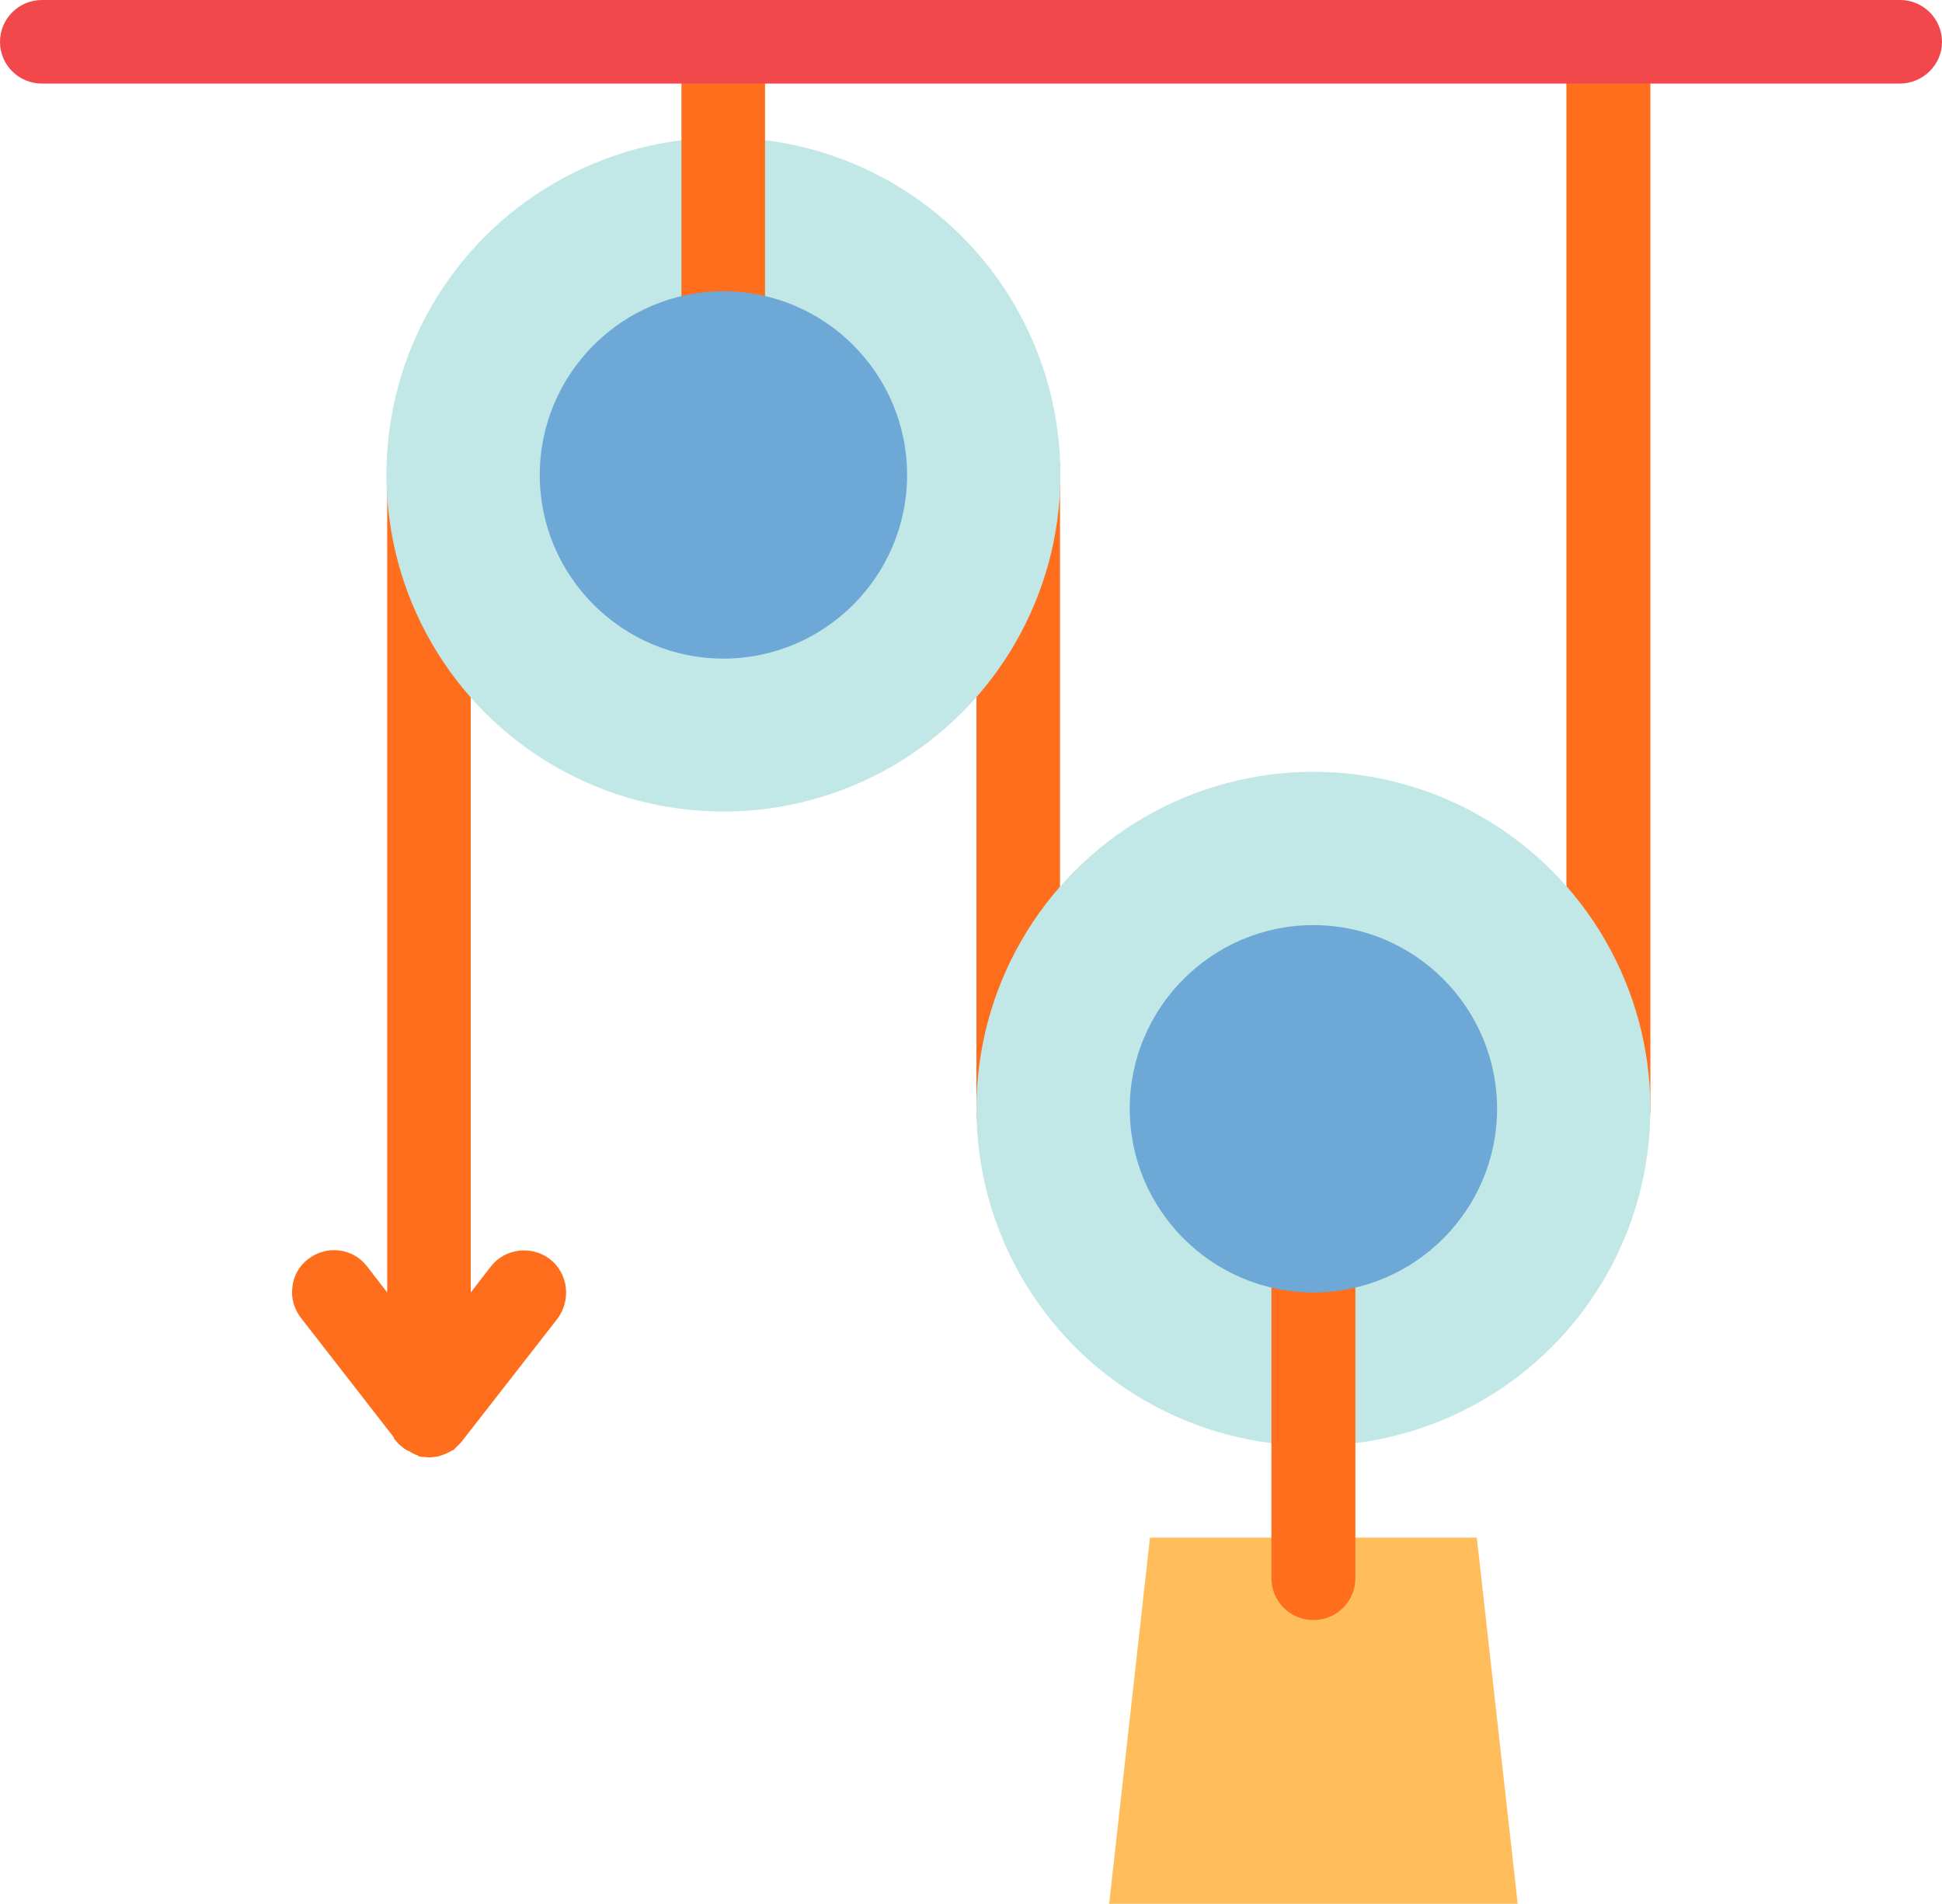
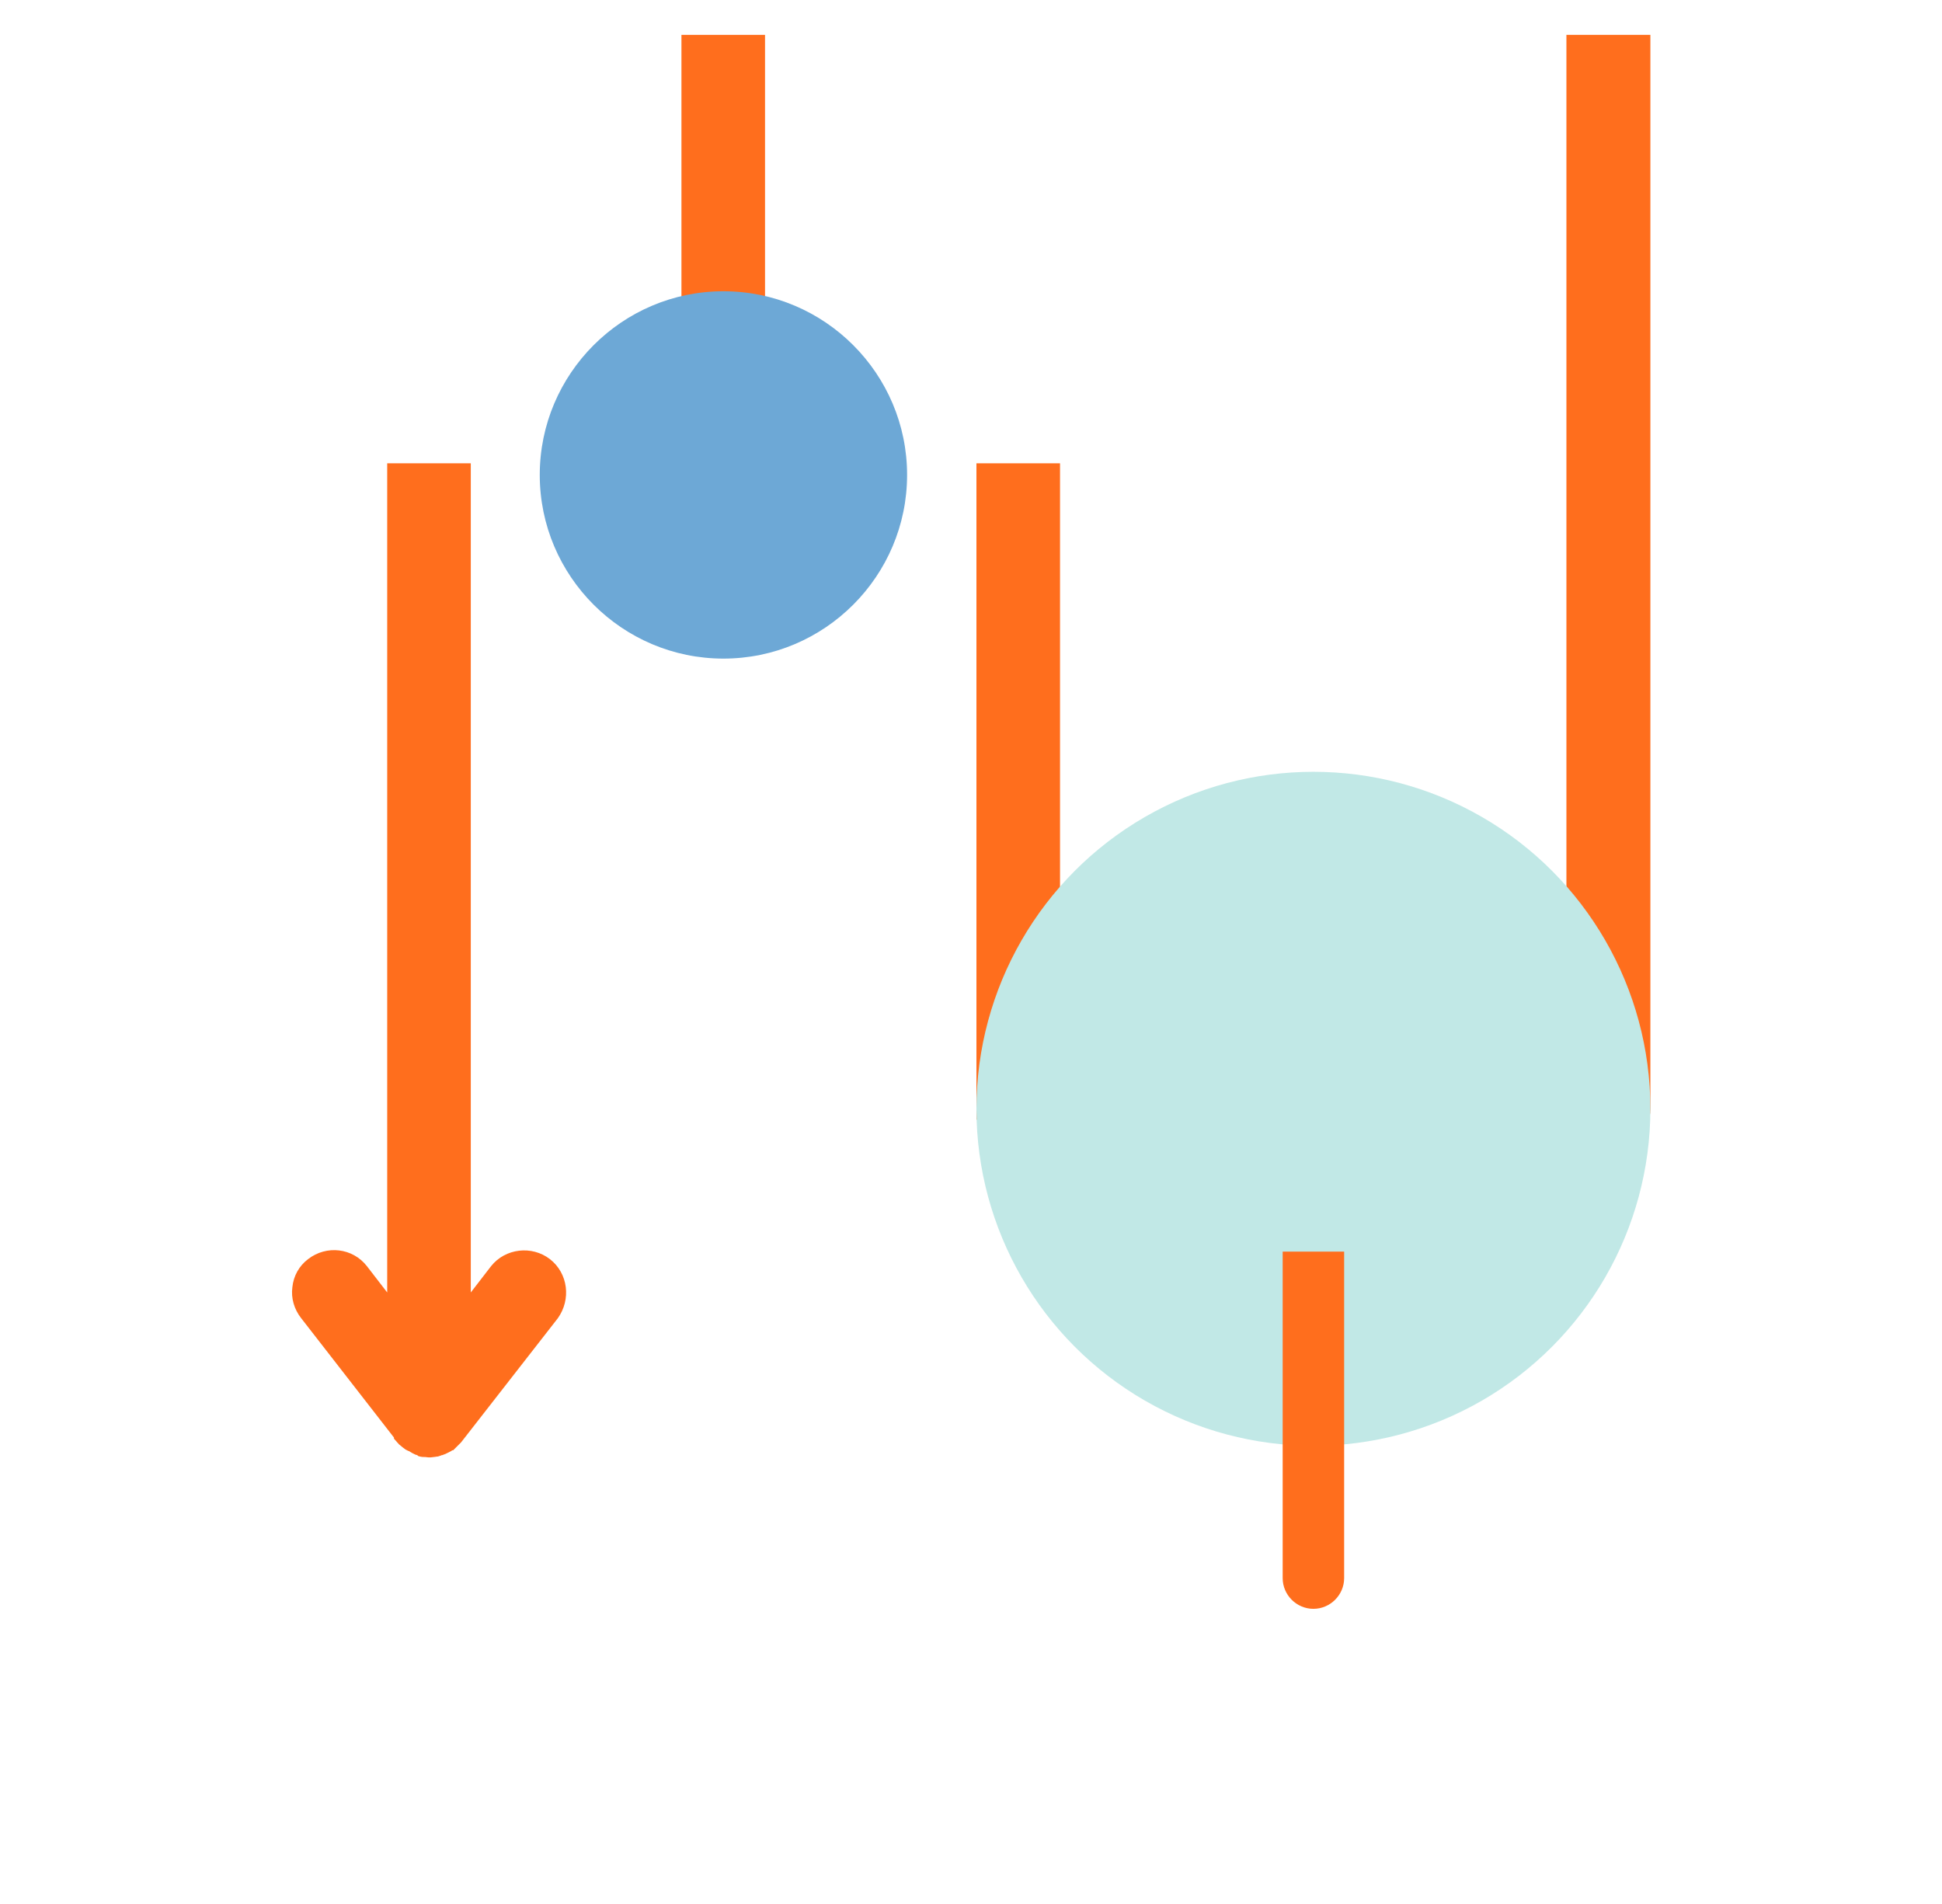
<svg xmlns="http://www.w3.org/2000/svg" version="1.1" id="Capa_1" x="0px" y="0px" viewBox="0 0 518.1 507.9" style="enable-background:new 0 0 518.1 507.9;" xml:space="preserve">
  <style type="text/css">
	.st0{fill:#FF6E1D;}
	.st1{fill:#C1E8E6;}
	.st2{fill:#FFBD5C;}
	.st3{fill:#6DA8D6;}
	.st4{fill:#F2484B;}
</style>
  <g>
    <path class="st0" d="M417.9,9.3v286.5c0,6.2,5,11.2,11.2,11.2c6.2,0,11.2-5,11.2-11.2V9.3H417.9z" />
    <rect x="260.5" y="123.6" class="st0" width="22.3" height="175.1" />
    <circle class="st1" cx="350.4" cy="295.8" r="89.9" />
-     <polygon class="st2" points="404.9,507.9 295.9,507.9 306.8,410.2 394,410.2  " />
    <g>
      <path class="st0" d="M146.7,335.9c-4.8-3.7-11.9-2.9-15.7,1.9l-5.4,7V123.6h-22.3v221.2l-5.4-7c-3.8-4.9-10.8-5.7-15.7-1.9    c-2.4,1.8-3.9,4.5-4.2,7.5c-0.4,2.9,0.5,5.9,2.3,8.2l24.8,31.9v0.3l0.8,0.9c0,0,0,0,0,0c0.1,0.1,0.1,0.2,0.2,0.2    c0.2,0.3,0.4,0.5,0.7,0.7c0.2,0.2,0.4,0.3,0.6,0.5c0.5,0.4,0.9,0.7,1.2,0.8c0.2,0.1,0.3,0.2,0.5,0.2l0.3,0.2    c0.2,0.1,0.3,0.2,0.5,0.3l1,0.5h0.1c0.1,0,0.2,0.1,0.3,0.1c0,0,0.1,0,0.1,0.1l0.3,0.2h0.1c0.6,0.2,1.2,0.2,1.5,0.2l0.2,0    c0.2,0,0.5,0.1,0.9,0.1c0.3,0,0.8,0,1.3-0.1c0.3,0,0.6-0.1,0.7-0.1c0.5,0,0.9-0.2,1.2-0.3c0.1,0,0.1,0,0.2-0.1h0.2l0.5-0.2    c0.1,0,0.1,0,0.2-0.1h0.1l0.6-0.3c0.2-0.1,0.4-0.2,0.6-0.3l0.4-0.2l0.1-0.1c0,0,0.1,0,0.1-0.1c0,0,0,0,0,0h0.3l2.1-2.1l25.8-33.1    C152.4,346.7,151.6,339.7,146.7,335.9z" />
-       <circle class="st1" cx="193" cy="126.6" r="89.9" />
      <rect x="181.8" y="9.3" class="st0" width="22.3" height="82.3" />
      <path class="st3" d="M193,175.7c-27,0-49-22-49-49s22-49,49-49s49,22,49,49S220,175.7,193,175.7z" />
    </g>
    <g>
      <path class="st0" d="M342.2,333.9V421c0,4.5,3.7,8.2,8.2,8.2s8.2-3.7,8.2-8.2v-87.1H342.2z" />
-       <path class="st0" d="M350.4,432.2c-6.2,0-11.2-5-11.2-11.2v-90.1h22.4V421C361.6,427.2,356.6,432.2,350.4,432.2z M345.2,336.9V421    c0,2.9,2.3,5.2,5.2,5.2s5.2-2.3,5.2-5.2v-84.1H345.2z" />
    </g>
-     <path class="st3" d="M350.4,344.8c-27,0-49-22-49-49s22-49,49-49s49,22,49,49S377.4,344.8,350.4,344.8z" />
  </g>
-   <path class="st4" d="M506.9,0H11.2C5,0,0,5,0,11.2c0,6.1,5,11.1,11.2,11.1h495.6c6.2,0,11.3-5,11.3-11.1C518.1,5,513.1,0,506.9,0z" />
</svg>